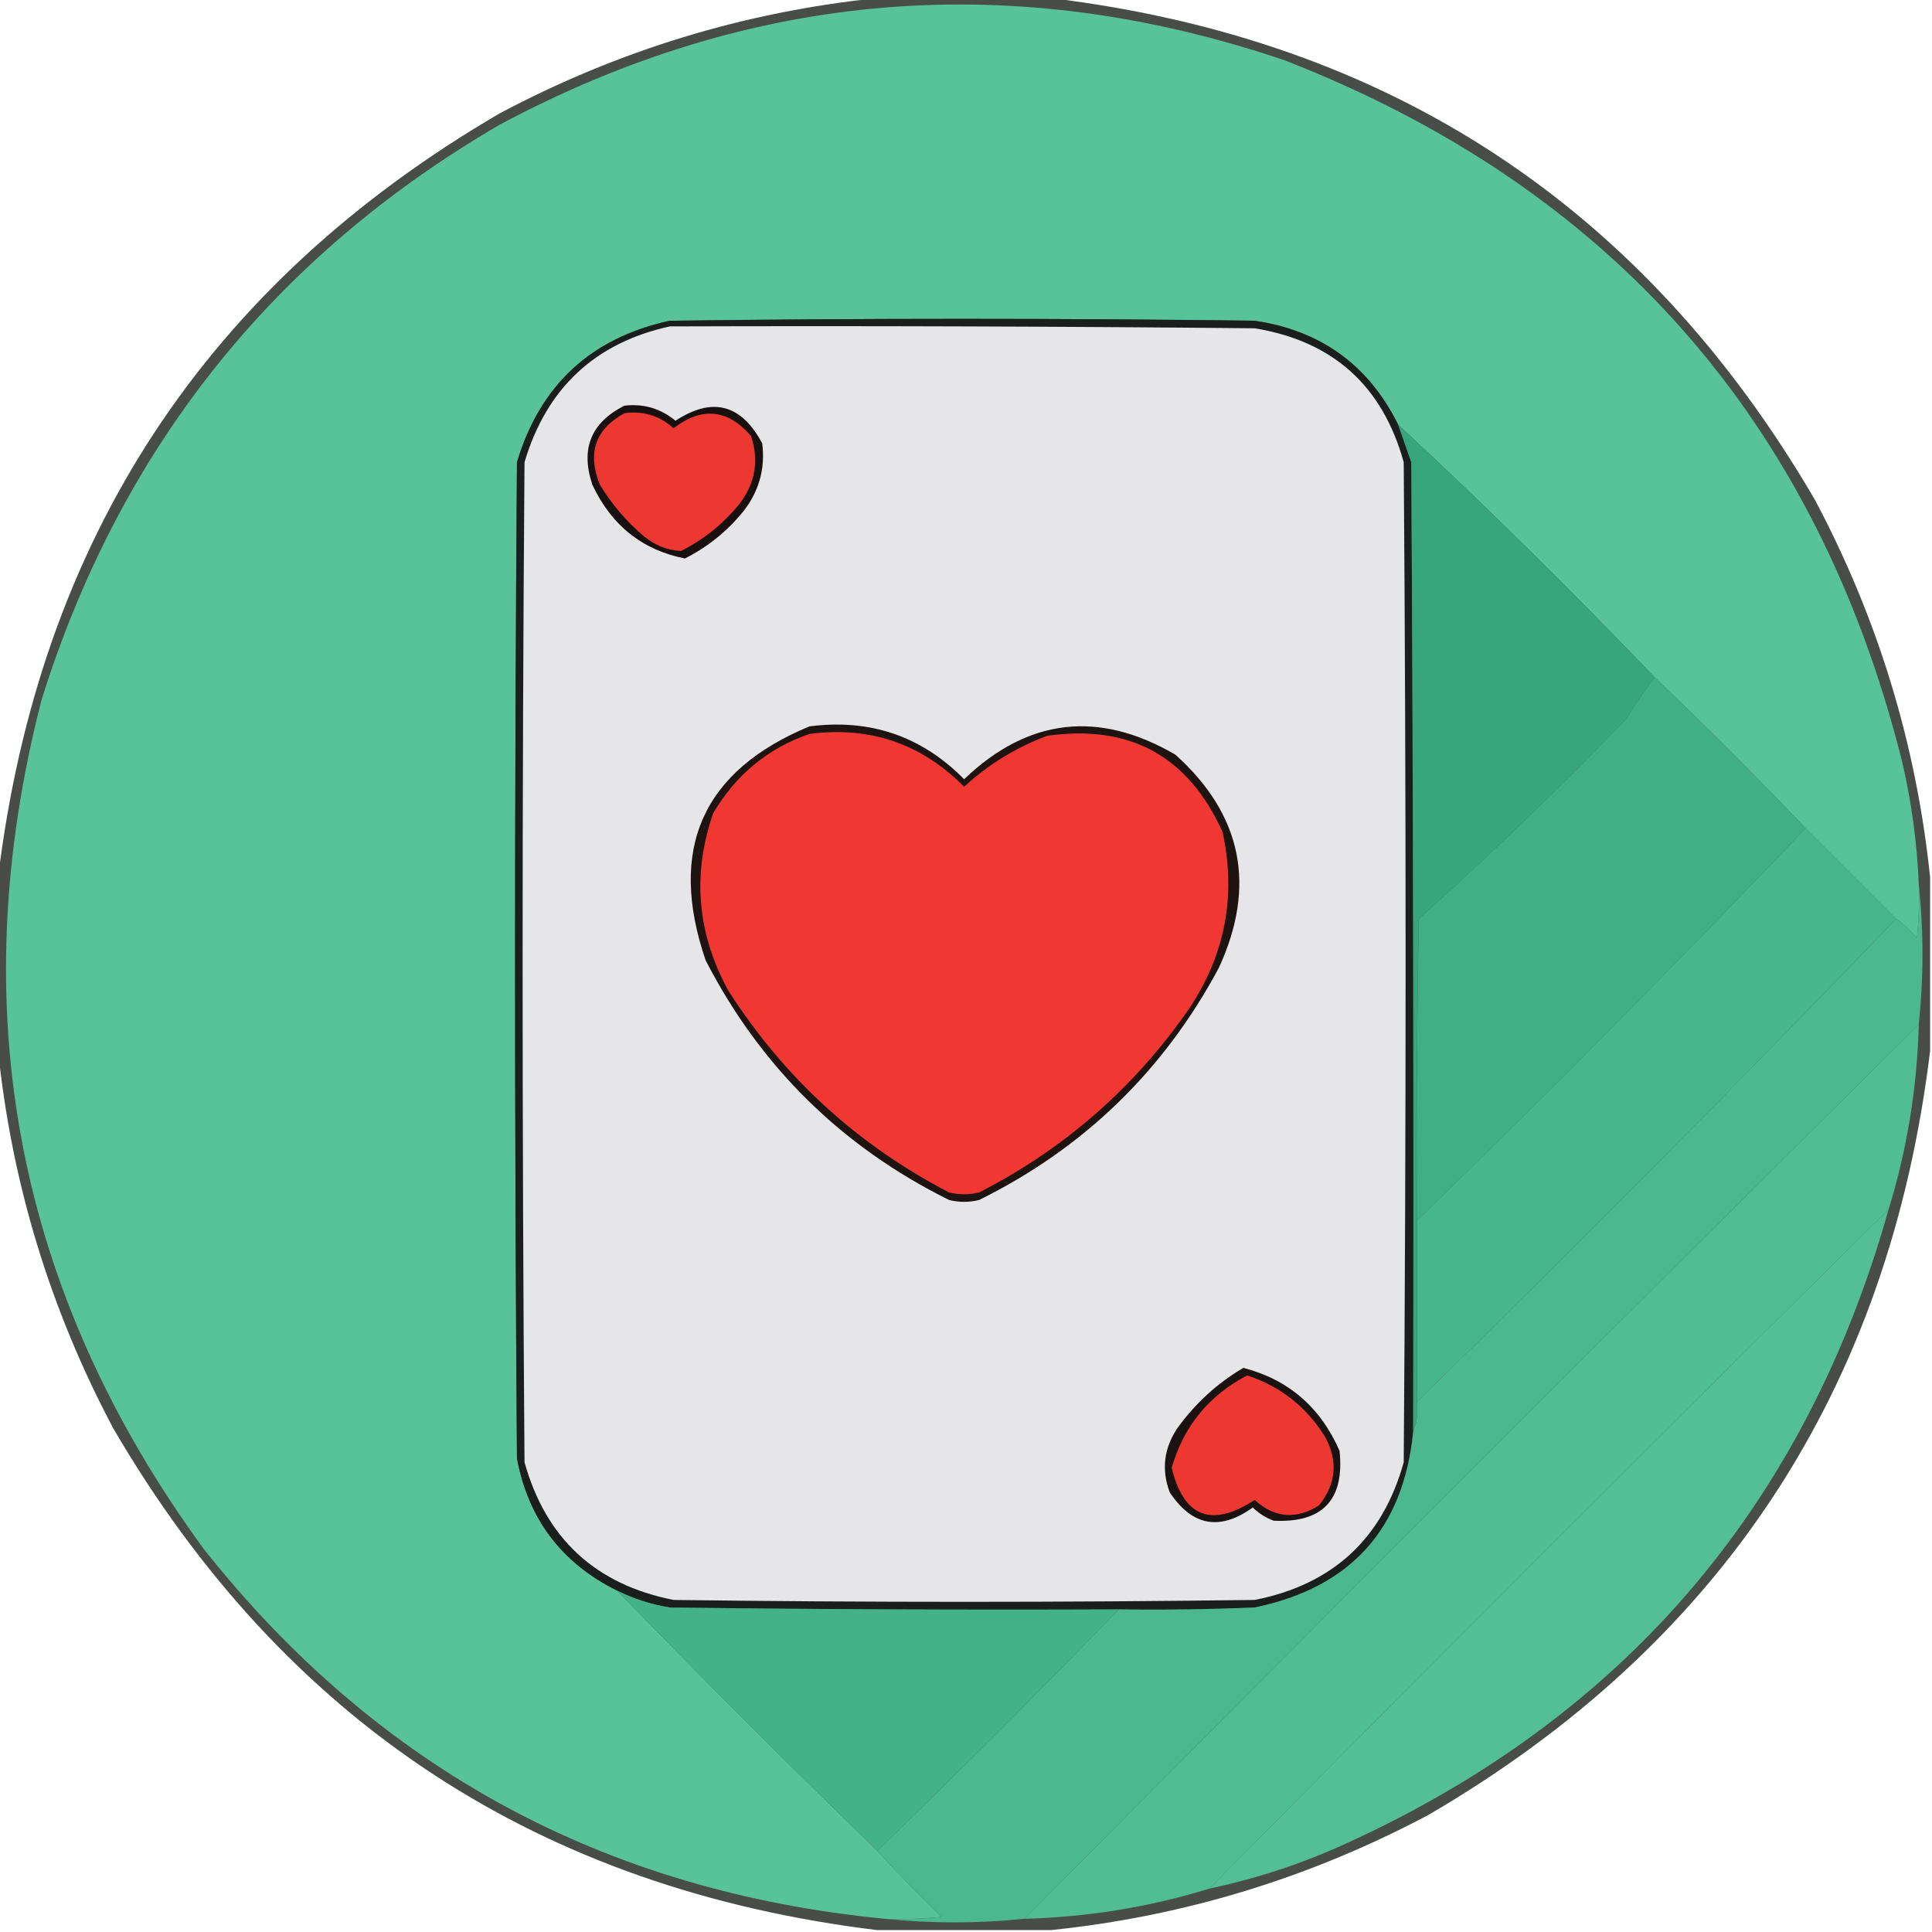
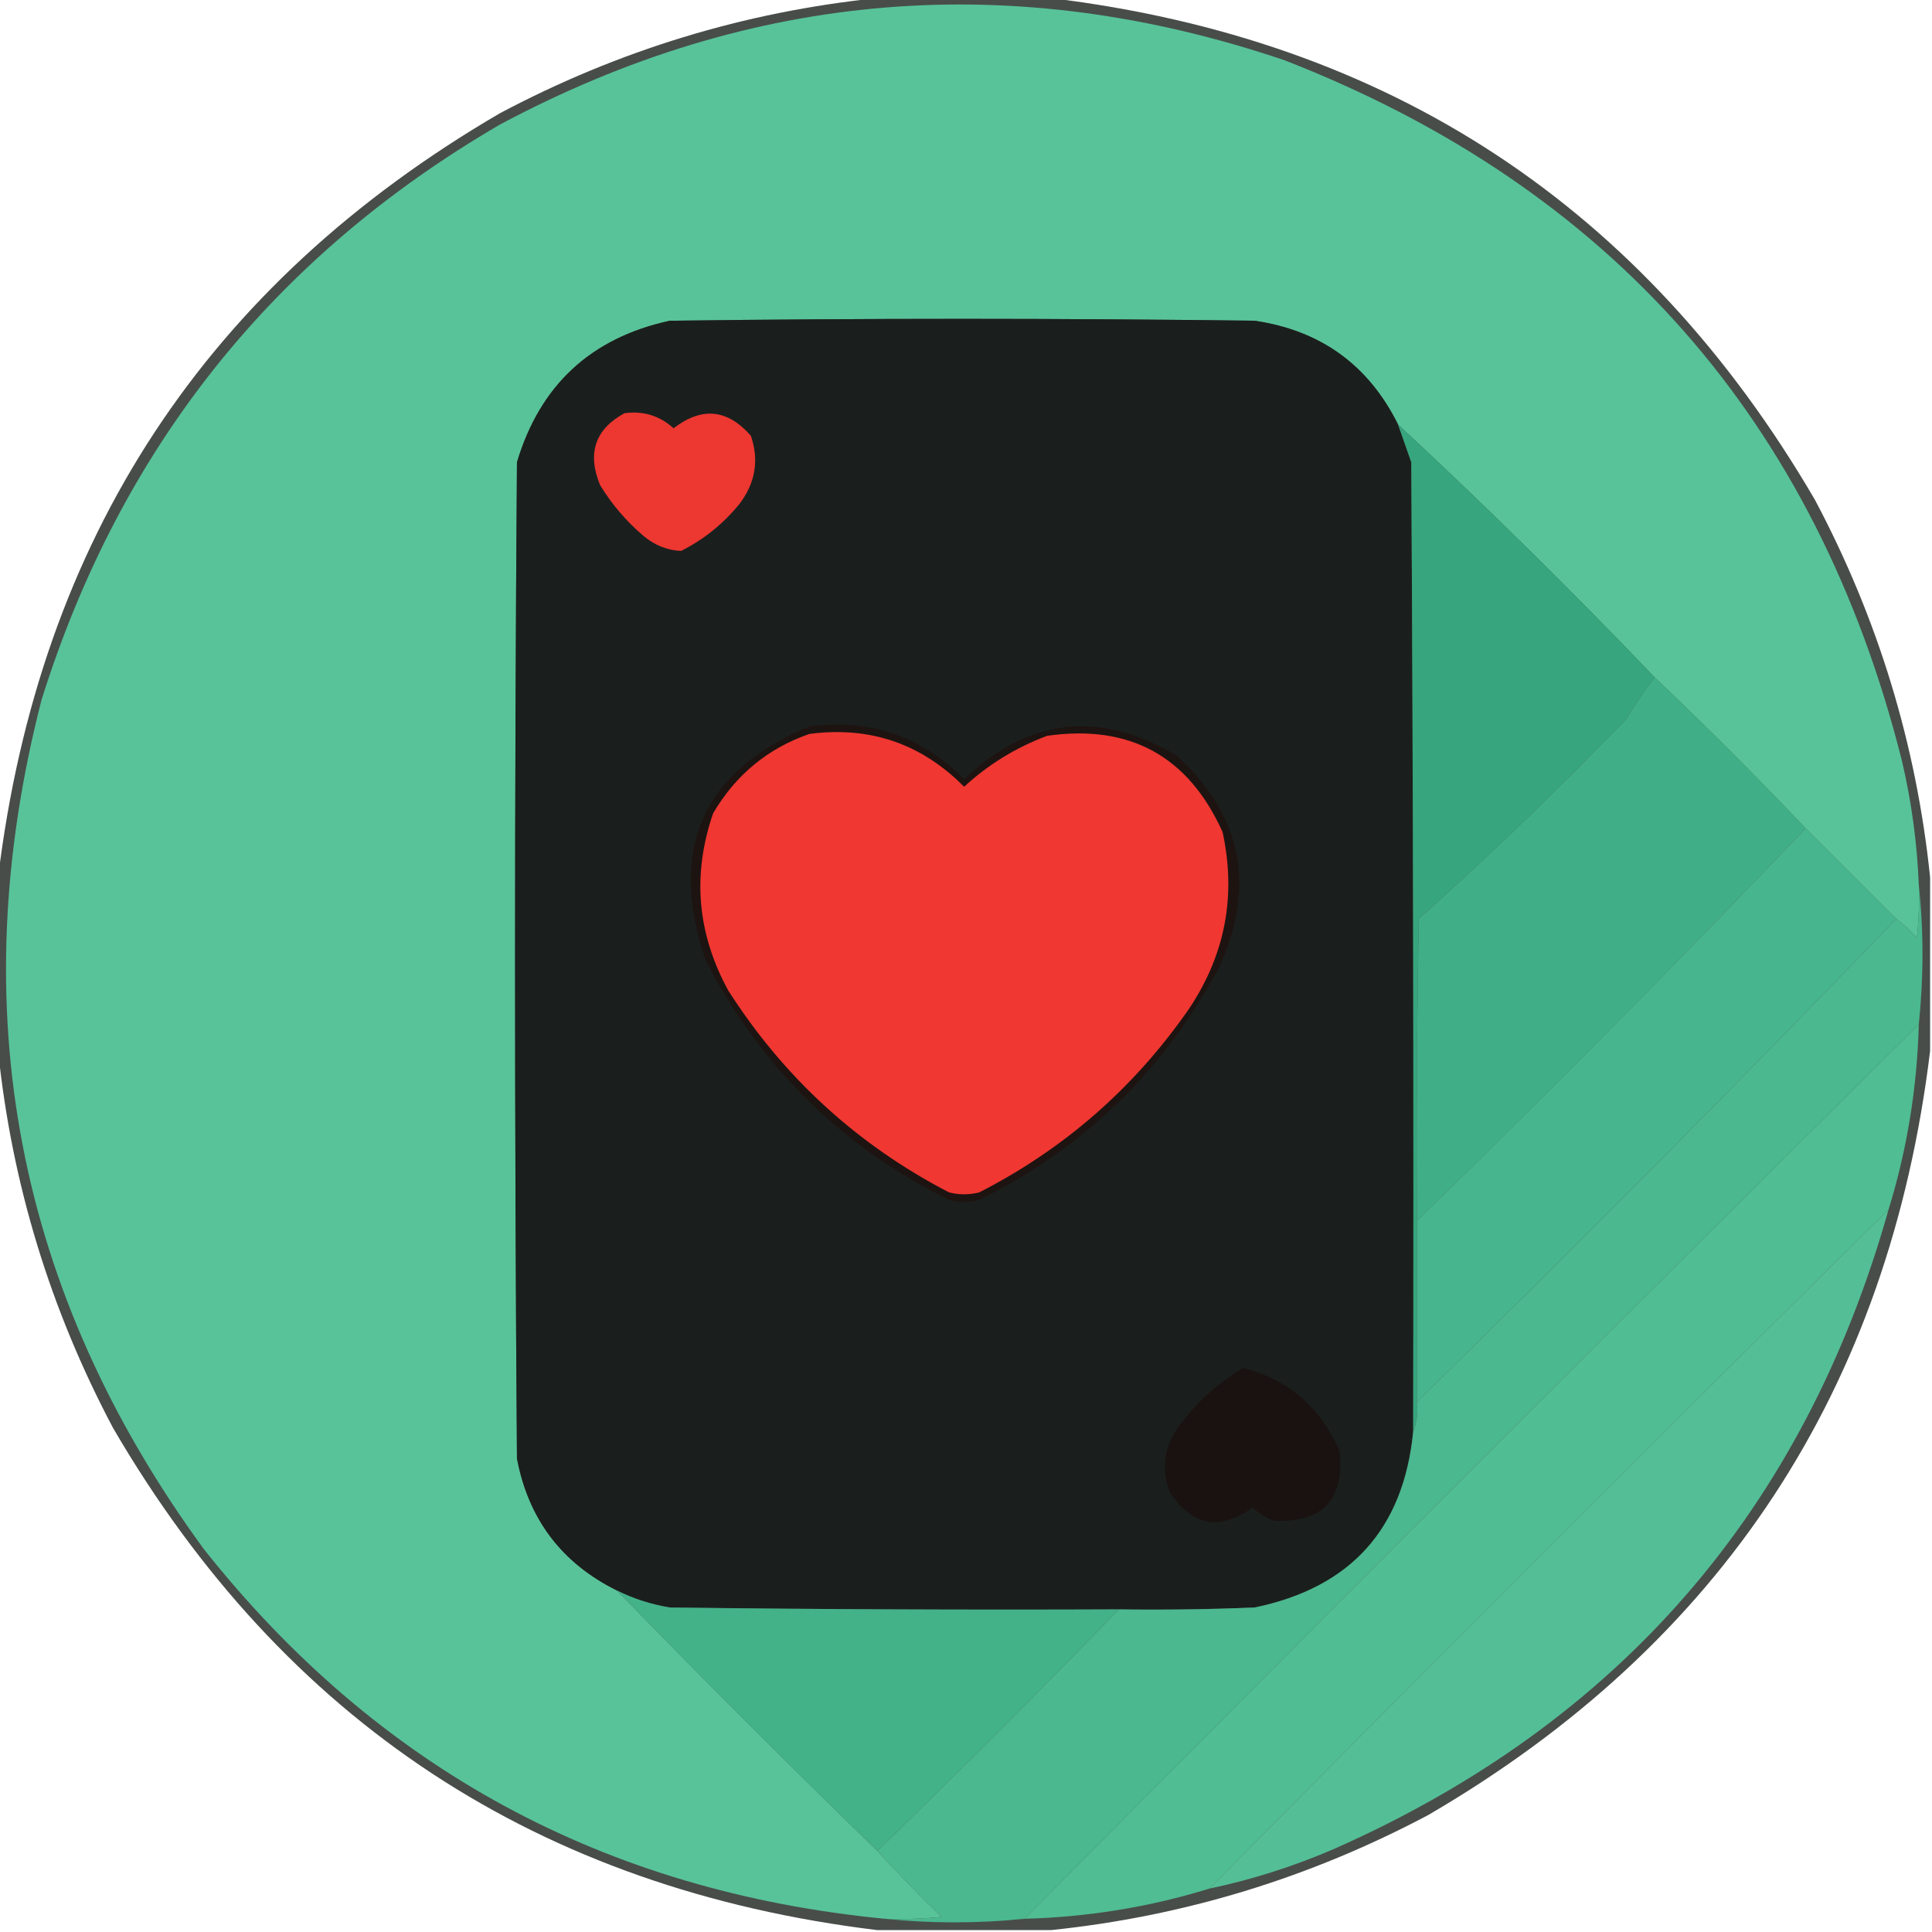
<svg xmlns="http://www.w3.org/2000/svg" version="1.1" width="512px" height="512px" style="shape-rendering:geometricPrecision; text-rendering:geometricPrecision; image-rendering:optimizeQuality; fill-rule:evenodd; clip-rule:evenodd">
  <g>
    <path style="opacity:0.728" fill="#050b08" d="M 232.5,-0.5 C 247.833,-0.5 263.167,-0.5 278.5,-0.5C 368.144,10.388 435.644,54.721 481,132.5C 497.695,163.971 507.861,197.304 511.5,232.5C 511.5,247.833 511.5,263.167 511.5,278.5C 500.612,368.144 456.279,435.644 378.5,481C 347.029,497.695 313.696,507.861 278.5,511.5C 263.167,511.5 247.833,511.5 232.5,511.5C 142.856,500.612 75.356,456.279 30,378.5C 13.305,347.029 3.139,313.696 -0.5,278.5C -0.5,263.167 -0.5,247.833 -0.5,232.5C 10.387,142.857 54.721,75.357 132.5,30C 163.971,13.305 197.304,3.139 232.5,-0.5 Z" />
  </g>
  <g>
    <path style="opacity:1" fill="#58c399" d="M 508.5,234.5 C 508.666,239.179 508.499,243.845 508,248.5C 506.296,246.627 504.463,244.96 502.5,243.5C 494.5,235.5 486.5,227.5 478.5,219.5C 465.527,205.86 452.194,192.527 438.5,179.5C 416.45,156.449 393.783,134.116 370.5,112.5C 362.676,96.745 350.009,87.578 332.5,85C 280.833,84.333 229.167,84.333 177.5,85C 156.623,89.544 143.123,102.044 137,122.5C 136.333,210.5 136.333,298.5 137,386.5C 140.039,402.587 148.872,414.254 163.5,421.5C 186.119,444.785 209.119,467.785 232.5,490.5C 237.964,496.465 243.63,502.298 249.5,508C 244.511,508.499 239.511,508.666 234.5,508.5C 160.207,501.28 100.04,468.613 54,410.5C 4.265,342.448 -10.068,267.448 11,185.5C 31.878,118.847 72.378,68.014 132.5,33C 199.35,-2.673 268.683,-8.34 340.5,16C 426.832,49.672 481.332,111.505 504,201.5C 506.559,212.361 508.059,223.361 508.5,234.5 Z" />
  </g>
  <g>
    <path style="opacity:1" fill="#1a1f1d" d="M 370.5,112.5 C 371.663,115.809 372.83,119.143 374,122.5C 374.5,208.166 374.667,293.833 374.5,379.5C 371.934,405.237 357.934,420.737 332.5,426C 320.505,426.5 308.505,426.667 296.5,426.5C 256.832,426.667 217.165,426.5 177.5,426C 172.577,425.192 167.911,423.692 163.5,421.5C 148.872,414.254 140.039,402.587 137,386.5C 136.333,298.5 136.333,210.5 137,122.5C 143.123,102.044 156.623,89.544 177.5,85C 229.167,84.333 280.833,84.333 332.5,85C 350.009,87.578 362.676,96.745 370.5,112.5 Z" />
  </g>
  <g>
-     <path style="opacity:1" fill="#e6e5e8" d="M 177.5,86.5 C 229.168,86.333 280.834,86.5 332.5,87C 353.23,90.396 366.397,102.229 372,122.5C 372.667,210.833 372.667,299.167 372,387.5C 366.39,407.74 353.223,419.907 332.5,424C 281.167,424.667 229.833,424.667 178.5,424C 157.83,419.921 144.663,407.754 139,387.5C 138.333,299.167 138.333,210.833 139,122.5C 144.839,102.86 157.672,90.86 177.5,86.5 Z" />
-   </g>
+     </g>
  <g>
-     <path style="opacity:1" fill="#18100f" d="M 165.5,107.5 C 170.606,106.925 175.106,108.259 179,111.5C 188.779,105.089 196.446,107.089 202,117.5C 202.828,124.186 201.162,130.186 197,135.5C 192.701,140.805 187.534,144.972 181.5,148C 170.238,145.772 162.071,139.272 157,128.5C 153.769,118.971 156.602,111.971 165.5,107.5 Z" />
-   </g>
+     </g>
  <g>
    <path style="opacity:1" fill="#ed3731" d="M 165.5,109.5 C 170.502,108.835 174.835,110.168 178.5,113.5C 185.983,107.736 192.816,108.403 199,115.5C 201.191,121.958 200.191,127.958 196,133.5C 191.701,138.805 186.534,142.972 180.5,146C 176.84,145.849 173.506,144.515 170.5,142C 165.917,138.088 162.083,133.588 159,128.5C 155.569,120.065 157.736,113.731 165.5,109.5 Z" />
  </g>
  <g>
    <path style="opacity:1" fill="#37a57e" d="M 370.5,112.5 C 393.783,134.116 416.45,156.449 438.5,179.5C 435.826,183.015 433.326,186.681 431,190.5C 413.25,208.92 394.916,226.586 376,243.5C 375.5,270.165 375.333,296.831 375.5,323.5C 375.5,339.5 375.5,355.5 375.5,371.5C 375.806,374.385 375.473,377.052 374.5,379.5C 374.667,293.833 374.5,208.166 374,122.5C 372.83,119.143 371.663,115.809 370.5,112.5 Z" />
  </g>
  <g>
    <path style="opacity:1" fill="#40af87" d="M 438.5,179.5 C 452.194,192.527 465.527,205.86 478.5,219.5C 444.883,254.784 410.55,289.451 375.5,323.5C 375.333,296.831 375.5,270.165 376,243.5C 394.916,226.586 413.25,208.92 431,190.5C 433.326,186.681 435.826,183.015 438.5,179.5 Z" />
  </g>
  <g>
    <path style="opacity:1" fill="#47b58d" d="M 478.5,219.5 C 486.5,227.5 494.5,235.5 502.5,243.5C 460.883,286.784 418.55,329.451 375.5,371.5C 375.5,355.5 375.5,339.5 375.5,323.5C 410.55,289.451 444.883,254.784 478.5,219.5 Z" />
  </g>
  <g>
    <path style="opacity:1" fill="#4bb88f" d="M 508.5,234.5 C 509.803,246.705 509.803,259.039 508.5,271.5C 429.167,350.167 350.167,429.167 271.5,508.5C 259.02,509.761 246.686,509.761 234.5,508.5C 239.511,508.666 244.511,508.499 249.5,508C 243.63,502.298 237.964,496.465 232.5,490.5C 254.167,469.5 275.5,448.167 296.5,426.5C 308.505,426.667 320.505,426.5 332.5,426C 357.934,420.737 371.934,405.237 374.5,379.5C 375.473,377.052 375.806,374.385 375.5,371.5C 418.55,329.451 460.883,286.784 502.5,243.5C 504.463,244.96 506.296,246.627 508,248.5C 508.499,243.845 508.666,239.179 508.5,234.5 Z" />
  </g>
  <g>
    <path style="opacity:1" fill="#1d1311" d="M 214.5,192.5 C 230.585,190.416 244.252,195.083 255.5,206.5C 272.453,190.293 291.119,188.126 311.5,200C 329.187,215.927 333.02,234.76 323,256.5C 308.393,283.774 287.226,304.274 259.5,318C 256.833,318.667 254.167,318.667 251.5,318C 223.054,303.888 201.554,282.721 187,254.5C 176.941,224.972 186.108,204.305 214.5,192.5 Z" />
  </g>
  <g>
    <path style="opacity:1" fill="#f03731" d="M 214.5,194.5 C 230.513,192.393 244.179,197.06 255.5,208.5C 261.929,202.58 269.262,198.08 277.5,195C 299.424,191.877 314.924,200.377 324,220.5C 327.679,237.437 324.679,253.104 315,267.5C 300.5,288.339 282,304.506 259.5,316C 256.833,316.667 254.167,316.667 251.5,316C 227.246,303.415 207.746,285.582 193,262.5C 184.729,247.391 183.396,231.724 189,215.5C 195.018,205.3 203.518,198.3 214.5,194.5 Z" />
  </g>
  <g>
    <path style="opacity:1" fill="#50bd93" d="M 508.5,271.5 C 508.051,288.331 505.384,304.665 500.5,320.5C 440.167,380.167 380.167,440.167 320.5,500.5C 304.655,505.385 288.321,508.052 271.5,508.5C 350.167,429.167 429.167,350.167 508.5,271.5 Z" />
  </g>
  <g>
    <path style="opacity:1" fill="#54bf96" d="M 500.5,320.5 C 478.109,400.059 429.109,456.559 353.5,490C 342.841,494.609 331.841,498.109 320.5,500.5C 380.167,440.167 440.167,380.167 500.5,320.5 Z" />
  </g>
  <g>
    <path style="opacity:1" fill="#191211" d="M 329.5,362.5 C 341.447,365.598 349.947,372.932 355,384.5C 356.343,397.49 350.509,403.657 337.5,403C 335.413,402.208 333.579,401.041 332,399.5C 323.274,405.777 315.941,404.444 310,395.5C 307.758,389.522 308.425,383.855 312,378.5C 316.779,371.882 322.613,366.548 329.5,362.5 Z" />
  </g>
  <g>
-     <path style="opacity:1" fill="#ed3731" d="M 330.5,364.5 C 339.174,367.326 346.007,372.659 351,380.5C 354.68,387.042 354.18,393.209 349.5,399C 343.377,402.765 337.711,402.265 332.5,397.5C 321.054,404.936 313.72,402.103 310.5,389C 313.653,378.01 320.319,369.843 330.5,364.5 Z" />
-   </g>
+     </g>
  <g>
    <path style="opacity:1" fill="#43b289" d="M 163.5,421.5 C 167.911,423.692 172.577,425.192 177.5,426C 217.165,426.5 256.832,426.667 296.5,426.5C 275.5,448.167 254.167,469.5 232.5,490.5C 209.119,467.785 186.119,444.785 163.5,421.5 Z" />
  </g>
</svg>